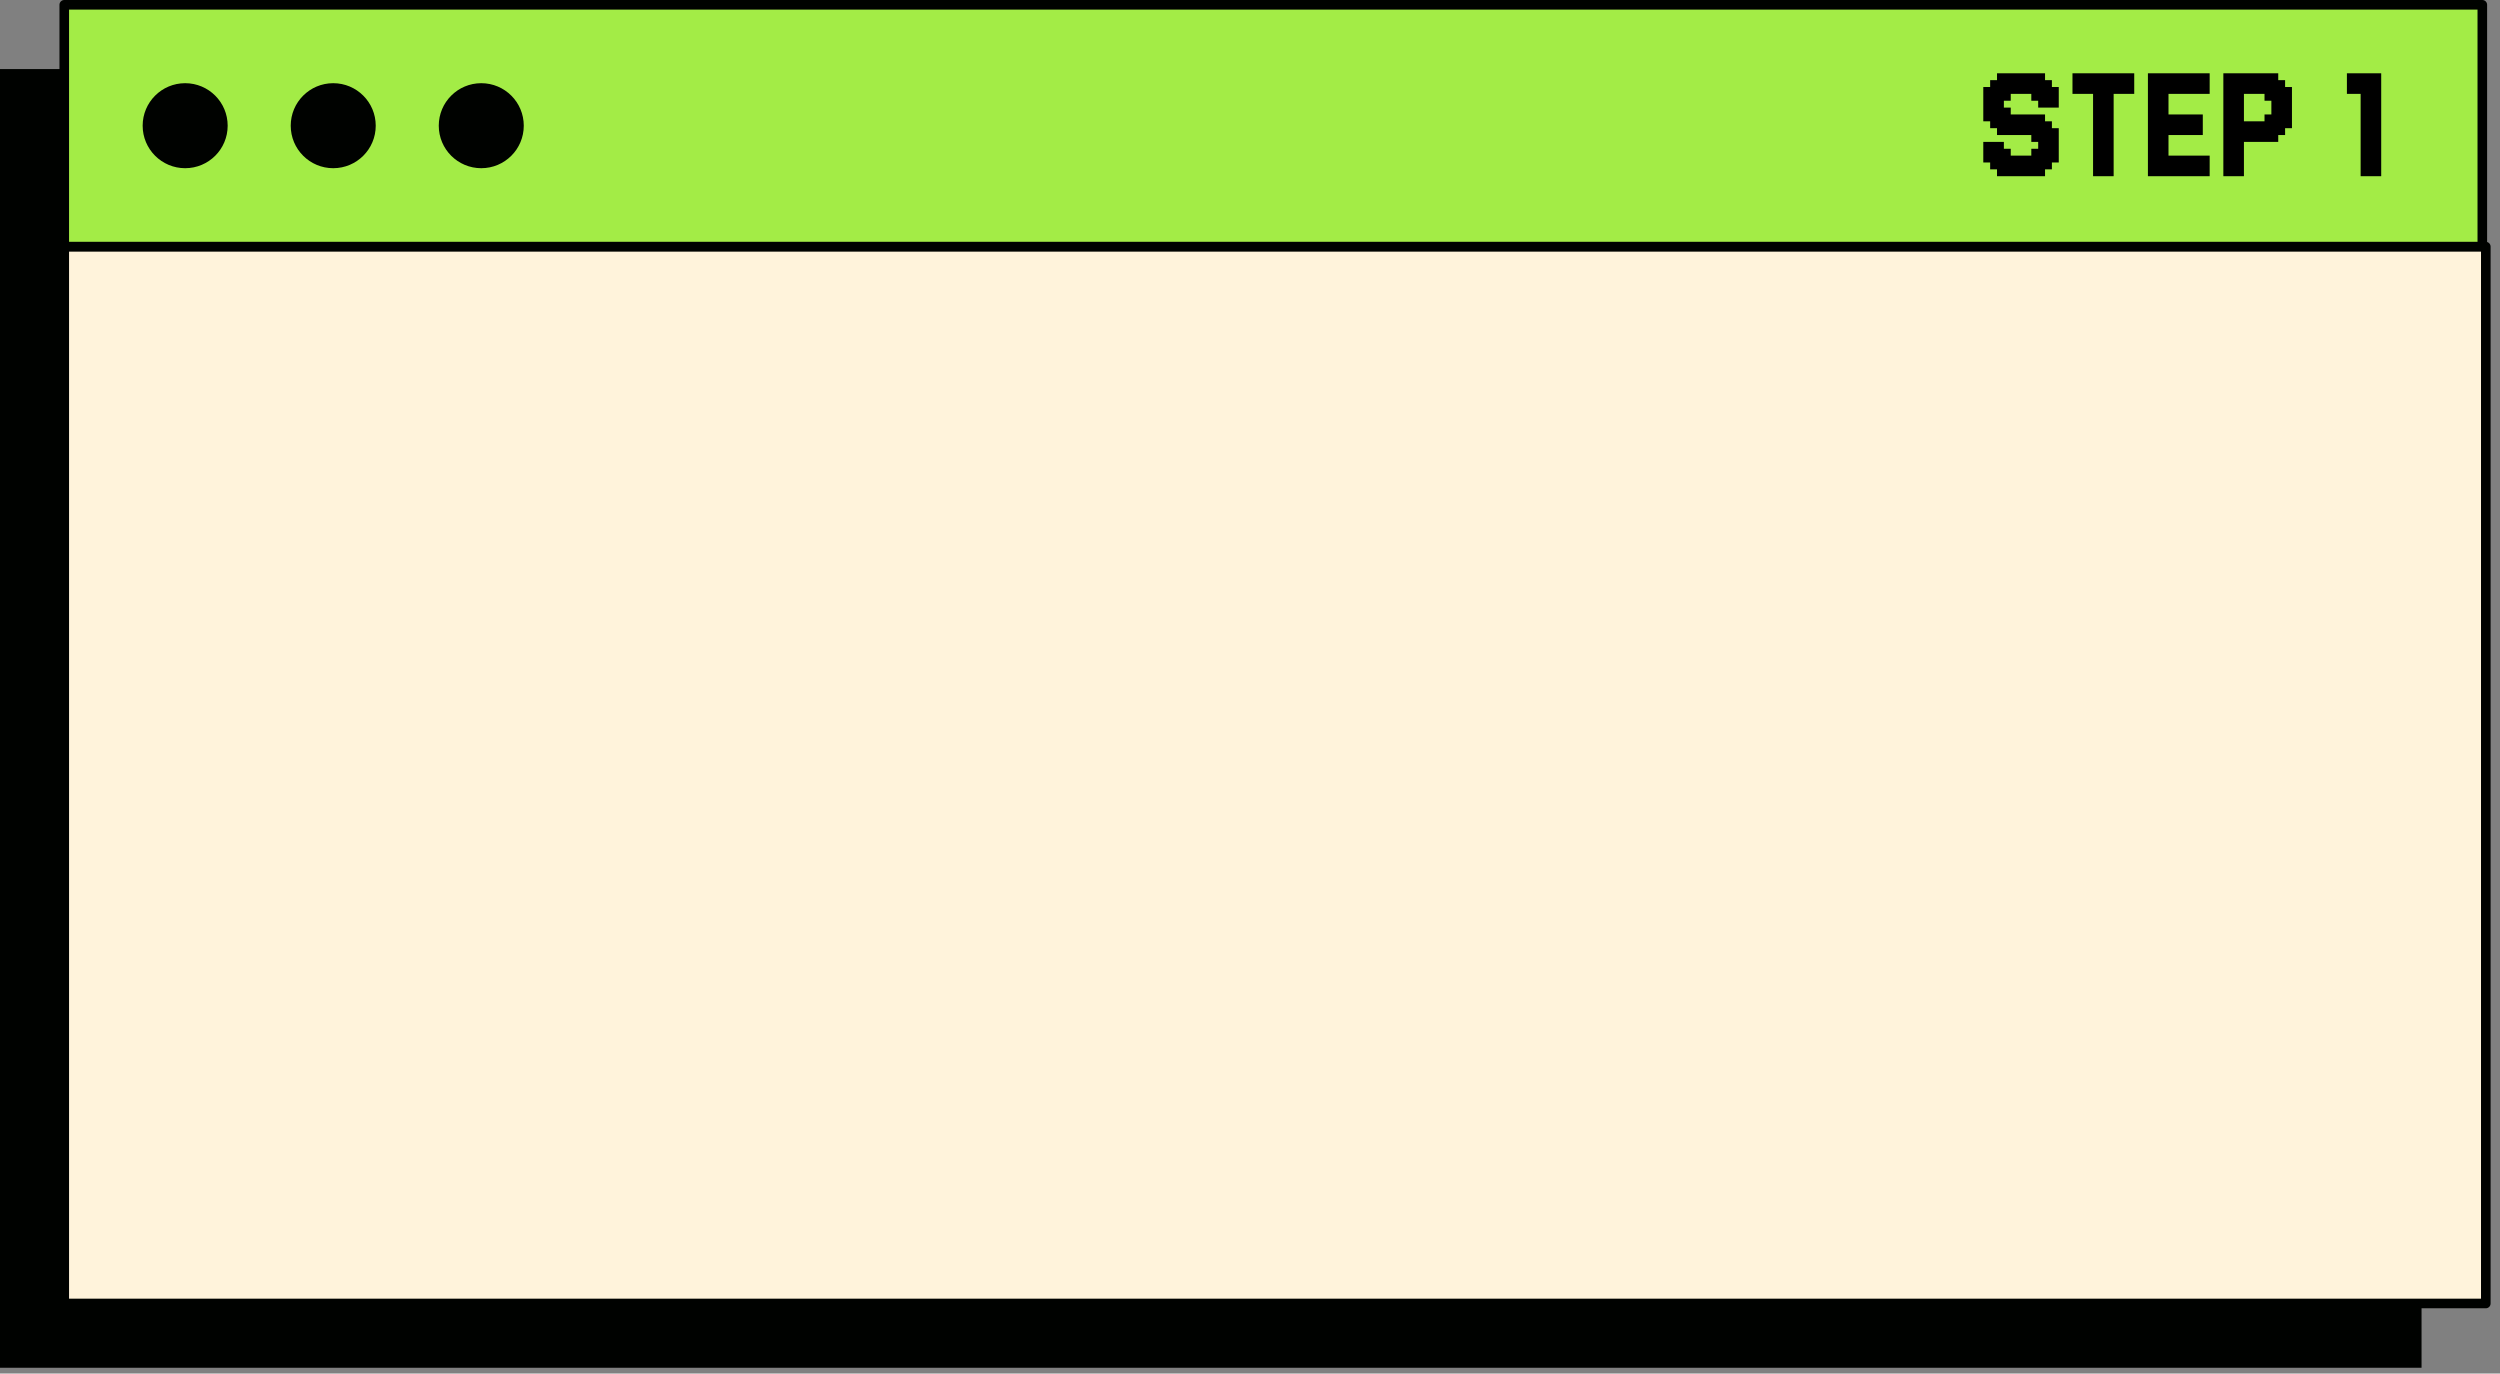
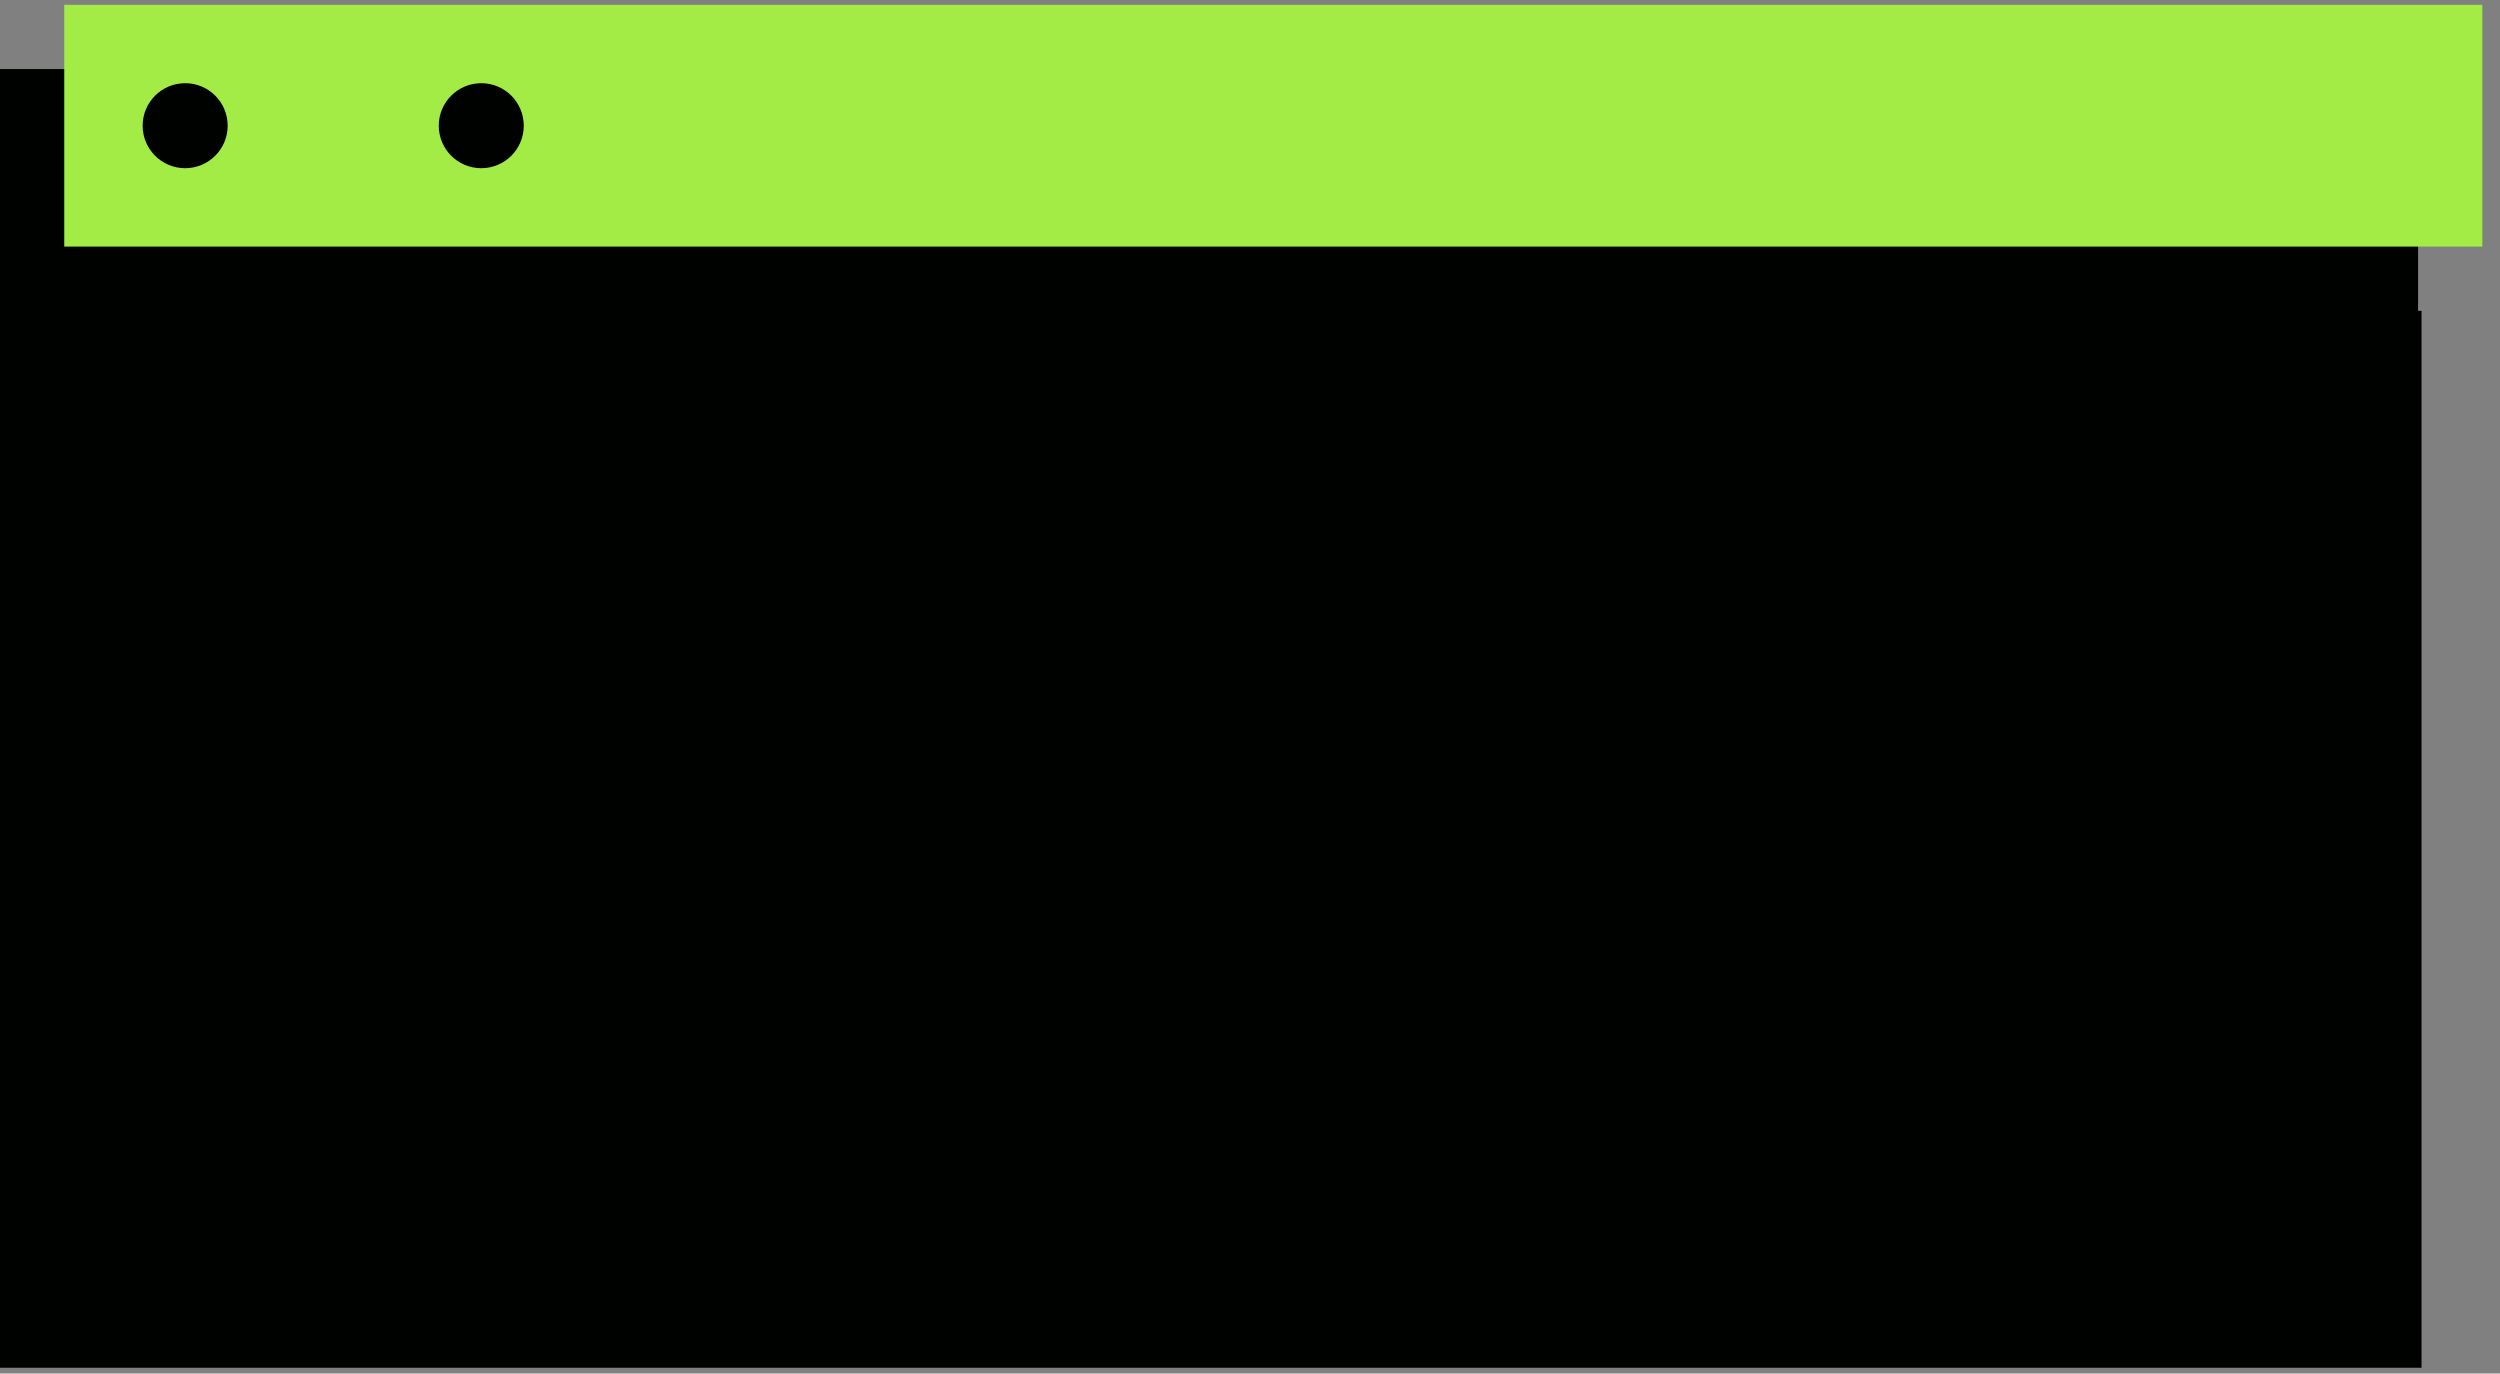
<svg xmlns="http://www.w3.org/2000/svg" width="253" height="139" viewBox="0 0 253 139" fill="none">
  <rect x="0" y="0" width="253" height="139" fill="#808080" stroke="none" />
  <path d="M244.707 31.459V6.99H0V31.459V138.416H245.06V31.459H244.707Z" fill="#000200" />
-   <path d="M251.563 24.955H6.503V131.911H251.563V24.955Z" fill="#FFF3DB" />
-   <path d="M251.565 132.398H6.503C6.235 132.398 6.018 132.181 6.018 131.913V24.956C6.018 24.689 6.235 24.472 6.503 24.472H251.563C251.831 24.472 252.048 24.689 252.048 24.956V131.913C252.05 132.181 251.831 132.398 251.565 132.398ZM6.988 131.428H251.078V25.441H6.988V131.428Z" fill="#000200" />
  <path d="M251.21 0.485H6.503V24.954H251.21V0.485Z" fill="#A3EC46" />
-   <path d="M251.21 25.439H6.503C6.235 25.439 6.018 25.222 6.018 24.954V0.485C6.018 0.217 6.235 0 6.503 0H251.21C251.478 0 251.695 0.217 251.695 0.485V24.954C251.695 25.222 251.478 25.439 251.21 25.439ZM6.988 24.47H250.725V0.97H6.988V24.47Z" fill="#000200" />
  <path d="M23.04 12.721C23.04 15.097 21.114 17.022 18.739 17.022C16.363 17.022 14.437 15.097 14.437 12.721C14.437 10.345 16.363 8.419 18.739 8.419C21.114 8.419 23.04 10.345 23.04 12.721Z" fill="#000200" />
-   <path d="M38.024 12.721C38.024 15.097 36.098 17.022 33.722 17.022C31.347 17.022 29.421 15.097 29.421 12.721C29.421 10.345 31.347 8.419 33.722 8.419C36.098 8.419 38.024 10.345 38.024 12.721Z" fill="#000200" />
  <path d="M53.006 12.721C53.006 15.097 51.08 17.022 48.705 17.022C46.329 17.022 44.403 15.097 44.403 12.721C44.403 10.345 46.329 8.419 48.705 8.419C51.08 8.419 53.006 10.345 53.006 12.721Z" fill="#000200" />
-   <path d="M206.264 7.417H206.958V8.111H206.264V7.417ZM205.569 7.417H206.264V8.111H205.569V7.417ZM204.875 7.417H205.569V8.111H204.875V7.417ZM203.487 7.417H204.181V8.111H203.487V7.417ZM202.792 7.417H203.487V8.111H202.792V7.417ZM202.098 7.417H202.792V8.111H202.098V7.417ZM204.181 7.417H204.875V8.111H204.181V7.417ZM204.181 8.111H204.875V8.806H204.181V8.111ZM204.875 8.111H205.569V8.806H204.875V8.111ZM205.569 8.111H206.264V8.806H205.569V8.111ZM206.264 8.111H206.958V8.806H206.264V8.111ZM206.958 8.111H207.652V8.806H206.958V8.111ZM203.487 8.111H204.181V8.806H203.487V8.111ZM202.792 8.111H203.487V8.806H202.792V8.111ZM202.098 8.111H202.792V8.806H202.098V8.111ZM201.404 8.111H202.098V8.806H201.404V8.111ZM200.709 8.806H201.404V9.5H200.709V8.806ZM201.404 8.806H202.098V9.5H201.404V8.806ZM202.098 8.806H202.792V9.5H202.098V8.806ZM202.792 8.806H203.487V9.5H202.792V8.806ZM203.487 8.806H204.181V9.5H203.487V8.806ZM204.181 8.806H204.875V9.5H204.181V8.806ZM204.875 8.806H205.569V9.5H204.875V8.806ZM205.569 8.806H206.264V9.5H205.569V8.806ZM206.264 8.806H206.958V9.5H206.264V8.806ZM206.958 8.806H207.652V9.5H206.958V8.806ZM207.652 8.806H208.347V9.5H207.652V8.806ZM207.652 9.5H208.347V10.194H207.652V9.5ZM207.652 10.194H208.347V10.889H207.652V10.194ZM206.958 10.194H207.652V10.889H206.958V10.194ZM206.958 9.5H207.652V10.194H206.958V9.5ZM206.264 10.194H206.958V10.889H206.264V10.194ZM206.264 9.5H206.958V10.194H206.264V9.5ZM205.569 9.5H206.264V10.194H205.569V9.5ZM202.792 9.5H203.487V10.194H202.792V9.5ZM202.098 9.5H202.792V10.194H202.098V9.5ZM201.404 9.5H202.098V10.194H201.404V9.5ZM200.709 9.5H201.404V10.194H200.709V9.5ZM200.709 10.194H201.404V10.889H200.709V10.194ZM201.404 10.194H202.098V10.889H201.404V10.194ZM201.404 10.889H202.098V11.583H201.404V10.889ZM202.098 10.194H202.792V10.889H202.098V10.194ZM202.098 10.889H202.792V11.583H202.098V10.889ZM202.792 10.889H203.487V11.583H202.792V10.889ZM200.709 10.889H201.404V11.583H200.709V10.889ZM200.709 11.583H201.404V12.277H200.709V11.583ZM201.404 11.583H202.098V12.277H201.404V11.583ZM201.404 12.277H202.098V12.972H201.404V12.277ZM202.098 12.277H202.792V12.972H202.098V12.277ZM202.098 11.583H202.792V12.277H202.098V11.583ZM202.792 11.583H203.487V12.277H202.792V11.583ZM202.792 12.277H203.487V12.972H202.792V12.277ZM202.098 12.972H202.792V13.666H202.098V12.972ZM202.792 12.972H203.487V13.666H202.792V12.972ZM203.487 12.972H204.181V13.666H203.487V12.972ZM204.181 12.972H204.875V13.666H204.181V12.972ZM204.875 12.972H205.569V13.666H204.875V12.972ZM204.875 12.277H205.569V12.972H204.875V12.277ZM205.569 12.277H206.264V12.972H205.569V12.277ZM206.264 12.277H206.958V12.972H206.264V12.277ZM206.264 11.583H206.958V12.277H206.264V11.583ZM205.569 11.583H206.264V12.277H205.569V11.583ZM204.875 11.583H205.569V12.277H204.875V11.583ZM204.181 11.583H204.875V12.277H204.181V11.583ZM204.181 12.277H204.875V12.972H204.181V12.277ZM203.487 12.277H204.181V12.972H203.487V12.277ZM203.487 11.583H204.181V12.277H203.487V11.583ZM206.958 12.277H207.652V12.972H206.958V12.277ZM206.958 12.972H207.652V13.666H206.958V12.972ZM206.264 12.972H206.958V13.666H206.264V12.972ZM206.264 13.666H206.958V14.36H206.264V13.666ZM205.569 13.666H206.264V14.36H205.569V13.666ZM205.569 12.972H206.264V13.666H205.569V12.972ZM206.958 13.666H207.652V14.36H206.958V13.666ZM207.652 13.666H208.347V14.36H207.652V13.666ZM207.652 12.972H208.347V13.666H207.652V12.972ZM207.652 14.36H208.347V15.055H207.652V14.36ZM207.652 15.055H208.347V15.749H207.652V15.055ZM207.652 15.749H208.347V16.443H207.652V15.749ZM206.958 15.749H207.652V16.443H206.958V15.749ZM206.958 16.443H207.652V17.138H206.958V16.443ZM206.264 16.443H206.958V17.138H206.264V16.443ZM206.264 15.749H206.958V16.443H206.264V15.749ZM205.569 15.749H206.264V16.443H205.569V15.749ZM205.569 15.055H206.264V15.749H205.569V15.055ZM206.264 15.055H206.958V15.749H206.264V15.055ZM206.264 14.36H206.958V15.055H206.264V14.36ZM206.958 14.36H207.652V15.055H206.958V14.36ZM206.958 15.055H207.652V15.749H206.958V15.055ZM200.709 14.36H201.404V15.055H200.709V14.36ZM200.709 15.055H201.404V15.749H200.709V15.055ZM201.404 15.055H202.098V15.749H201.404V15.055ZM201.404 14.36H202.098V15.055H201.404V14.36ZM202.098 14.36H202.792V15.055H202.098V14.36ZM202.098 15.055H202.792V15.749H202.098V15.055ZM200.709 15.749H201.404V16.443H200.709V15.749ZM201.404 15.749H202.098V16.443H201.404V15.749ZM202.792 15.055H203.487V15.749H202.792V15.055ZM202.792 15.749H203.487V16.443H202.792V15.749ZM202.098 15.749H202.792V16.443H202.098V15.749ZM202.098 16.443H202.792V17.138H202.098V16.443ZM201.404 16.443H202.098V17.138H201.404V16.443ZM202.098 17.138H202.792V17.832H202.098V17.138ZM202.792 17.138H203.487V17.832H202.792V17.138ZM203.487 17.138H204.181V17.832H203.487V17.138ZM204.181 17.138H204.875V17.832H204.181V17.138ZM204.875 17.138H205.569V17.832H204.875V17.138ZM205.569 17.138H206.264V17.832H205.569V17.138ZM206.264 17.138H206.958V17.832H206.264V17.138ZM205.569 16.443H206.264V17.138H205.569V16.443ZM204.875 16.443H205.569V17.138H204.875V16.443ZM204.181 16.443H204.875V17.138H204.181V16.443ZM204.181 15.749H204.875V16.443H204.181V15.749ZM203.487 15.749H204.181V16.443H203.487V15.749ZM204.875 15.749H205.569V16.443H204.875V15.749ZM203.487 16.443H204.181V17.138H203.487V16.443ZM202.792 16.443H203.487V17.138H202.792V16.443ZM211.818 17.138H212.512V17.832H211.818V17.138ZM212.512 17.138H213.206V17.832H212.512V17.138ZM213.206 17.138H213.901V17.832H213.206V17.138ZM213.206 16.443H213.901V17.138H213.206V16.443ZM213.206 15.749H213.901V16.443H213.206V15.749ZM213.206 15.055H213.901V15.749H213.206V15.055ZM213.206 14.36H213.901V15.055H213.206V14.36ZM213.206 13.666H213.901V14.36H213.206V13.666ZM213.206 12.972H213.901V13.666H213.206V12.972ZM213.206 12.277H213.901V12.972H213.206V12.277ZM213.206 11.583H213.901V12.277H213.206V11.583ZM213.206 10.889H213.901V11.583H213.206V10.889ZM213.206 10.194H213.901V10.889H213.206V10.194ZM213.206 9.5H213.901V10.194H213.206V9.5ZM212.512 9.5H213.206V10.194H212.512V9.5ZM212.512 8.806H213.206V9.5H212.512V8.806ZM213.206 8.806H213.901V9.5H213.206V8.806ZM211.818 8.806H212.512V9.5H211.818V8.806ZM211.818 11.583H212.512V12.277H211.818V11.583ZM211.818 12.277H212.512V12.972H211.818V12.277ZM211.818 12.972H212.512V13.666H211.818V12.972ZM211.818 13.666H212.512V14.36H211.818V13.666ZM211.818 14.36H212.512V15.055H211.818V14.36ZM212.512 15.055H213.206V15.749H212.512V15.055ZM212.512 15.749H213.206V16.443H212.512V15.749ZM212.512 16.443H213.206V17.138H212.512V16.443ZM211.818 16.443H212.512V17.138H211.818V16.443ZM211.818 15.749H212.512V16.443H211.818V15.749ZM211.818 15.055H212.512V15.749H211.818V15.055ZM212.512 12.277H213.206V12.972H212.512V12.277ZM212.512 11.583H213.206V12.277H212.512V11.583ZM212.512 10.889H213.206V11.583H212.512V10.889ZM212.512 10.194H213.206V10.889H212.512V10.194ZM211.818 10.194H212.512V10.889H211.818V10.194ZM211.818 10.889H212.512V11.583H211.818V10.889ZM212.512 14.36H213.206V15.055H212.512V14.36ZM212.512 13.666H213.206V14.36H212.512V13.666ZM212.512 12.972H213.206V13.666H212.512V12.972ZM211.818 9.5H212.512V10.194H211.818V9.5ZM211.818 8.111H212.512V8.806H211.818V8.111ZM212.512 8.111H213.206V8.806H212.512V8.111ZM213.206 8.111H213.901V8.806H213.206V8.111ZM213.206 7.417H213.901V8.111H213.206V7.417ZM212.512 7.417H213.206V8.111H212.512V7.417ZM211.818 7.417H212.512V8.111H211.818V7.417ZM211.123 7.417H211.818V8.111H211.123V7.417ZM210.429 7.417H211.123V8.111H210.429V7.417ZM210.429 8.111H211.123V8.806H210.429V8.111ZM210.429 8.806H211.123V9.5H210.429V8.806ZM211.123 8.111H211.818V8.806H211.123V8.111ZM211.123 8.806H211.818V9.5H211.123V8.806ZM213.901 7.417H214.595V8.111H213.901V7.417ZM214.595 7.417H215.289V8.111H214.595V7.417ZM214.595 8.111H215.289V8.806H214.595V8.111ZM214.595 8.806H215.289V9.5H214.595V8.806ZM213.901 8.806H214.595V9.5H213.901V8.806ZM213.901 8.111H214.595V8.806H213.901V8.111ZM215.289 7.417H215.984V8.111H215.289V7.417ZM215.289 8.111H215.984V8.806H215.289V8.111ZM215.289 8.806H215.984V9.5H215.289V8.806ZM209.735 7.417H210.429V8.111H209.735V7.417ZM209.735 8.111H210.429V8.806H209.735V8.111ZM209.735 8.806H210.429V9.5H209.735V8.806ZM218.063 7.417H218.758V8.111H218.063V7.417ZM218.063 8.111H218.758V8.806H218.063V8.111ZM218.063 8.806H218.758V9.5H218.063V8.806ZM218.063 9.5H218.758V10.194H218.063V9.5ZM218.063 10.194H218.758V10.889H218.063V10.194ZM218.063 10.889H218.758V11.583H218.063V10.889ZM218.063 11.583H218.758V12.277H218.063V11.583ZM218.063 12.277H218.758V12.972H218.063V12.277ZM218.063 12.972H218.758V13.666H218.063V12.972ZM218.063 13.666H218.758V14.36H218.063V13.666ZM218.063 14.36H218.758V15.055H218.063V14.36ZM218.063 15.055H218.758V15.749H218.063V15.055ZM218.063 15.749H218.758V16.443H218.063V15.749ZM218.063 16.443H218.758V17.138H218.063V16.443ZM218.063 17.138H218.758V17.832H218.063V17.138ZM217.369 17.138H218.063V17.832H217.369V17.138ZM217.369 16.443H218.063V17.138H217.369V16.443ZM217.369 15.749H218.063V16.443H217.369V15.749ZM217.369 8.111H218.063V8.806H217.369V8.111ZM217.369 7.417H218.063V8.111H217.369V7.417ZM217.369 8.806H218.063V9.5H217.369V8.806ZM217.369 9.5H218.063V10.194H217.369V9.5ZM217.369 10.194H218.063V10.889H217.369V10.194ZM217.369 10.889H218.063V11.583H217.369V10.889ZM217.369 11.583H218.063V12.277H217.369V11.583ZM217.369 12.277H218.063V12.972H217.369V12.277ZM217.369 12.972H218.063V13.666H217.369V12.972ZM217.369 13.666H218.063V14.36H217.369V13.666ZM217.369 14.36H218.063V15.055H217.369V14.36ZM217.369 15.055H218.063V15.749H217.369V15.055ZM218.758 17.138H219.452V17.832H218.758V17.138ZM218.758 16.443H219.452V17.138H218.758V16.443ZM218.758 15.749H219.452V16.443H218.758V15.749ZM218.758 15.055H219.452V15.749H218.758V15.055ZM218.758 13.666H219.452V14.36H218.758V13.666ZM218.758 12.972H219.452V13.666H218.758V12.972ZM218.758 12.277H219.452V12.972H218.758V12.277ZM218.758 11.583H219.452V12.277H218.758V11.583ZM218.758 10.889H219.452V11.583H218.758V10.889ZM218.758 10.194H219.452V10.889H218.758V10.194ZM218.758 7.417H219.452V8.111H218.758V7.417ZM218.758 8.111H219.452V8.806H218.758V8.111ZM218.758 8.806H219.452V9.5H218.758V8.806ZM218.758 9.5H219.452V10.194H218.758V9.5ZM218.758 14.36H219.452V15.055H218.758V14.36ZM219.452 17.138H220.146V17.832H219.452V17.138ZM220.146 17.138H220.84V17.832H220.146V17.138ZM220.84 17.138H221.535V17.832H220.84V17.138ZM220.84 16.443H221.535V17.138H220.84V16.443ZM220.84 15.749H221.535V16.443H220.84V15.749ZM220.146 15.749H220.84V16.443H220.146V15.749ZM220.146 16.443H220.84V17.138H220.146V16.443ZM219.452 16.443H220.146V17.138H219.452V16.443ZM219.452 15.749H220.146V16.443H219.452V15.749ZM221.535 15.749H222.229V16.443H221.535V15.749ZM221.535 16.443H222.229V17.138H221.535V16.443ZM221.535 17.138H222.229V17.832H221.535V17.138ZM222.229 17.138H222.923V17.832H222.229V17.138ZM222.229 16.443H222.923V17.138H222.229V16.443ZM222.229 15.749H222.923V16.443H222.229V15.749ZM222.923 15.749H223.618V16.443H222.923V15.749ZM222.923 16.443H223.618V17.138H222.923V16.443ZM222.923 17.138H223.618V17.832H222.923V17.138ZM219.452 7.417H220.146V8.111H219.452V7.417ZM220.146 7.417H220.84V8.111H220.146V7.417ZM220.84 7.417H221.535V8.111H220.84V7.417ZM221.535 7.417H222.229V8.111H221.535V7.417ZM222.229 7.417H222.923V8.111H222.229V7.417ZM222.923 7.417H223.618V8.111H222.923V7.417ZM222.923 8.111H223.618V8.806H222.923V8.111ZM222.923 8.806H223.618V9.5H222.923V8.806ZM222.229 8.806H222.923V9.5H222.229V8.806ZM221.535 8.806H222.229V9.5H221.535V8.806ZM220.84 8.806H221.535V9.5H220.84V8.806ZM220.146 8.806H220.84V9.5H220.146V8.806ZM220.146 8.111H220.84V8.806H220.146V8.111ZM219.452 8.111H220.146V8.806H219.452V8.111ZM219.452 8.806H220.146V9.5H219.452V8.806ZM220.84 8.111H221.535V8.806H220.84V8.111ZM221.535 8.111H222.229V8.806H221.535V8.111ZM222.229 8.111H222.923V8.806H222.229V8.111ZM219.452 11.583H220.146V12.277H219.452V11.583ZM219.452 12.277H220.146V12.972H219.452V12.277ZM219.452 12.972H220.146V13.666H219.452V12.972ZM220.146 12.972H220.84V13.666H220.146V12.972ZM220.146 12.277H220.84V12.972H220.146V12.277ZM220.146 11.583H220.84V12.277H220.146V11.583ZM220.84 11.583H221.535V12.277H220.84V11.583ZM220.84 12.277H221.535V12.972H220.84V12.277ZM221.535 12.277H222.229V12.972H221.535V12.277ZM221.535 11.583H222.229V12.277H221.535V11.583ZM221.535 12.972H222.229V13.666H221.535V12.972ZM220.84 12.972H221.535V13.666H220.84V12.972ZM222.229 11.583H222.923V12.277H222.229V11.583ZM222.229 12.277H222.923V12.972H222.229V12.277ZM222.229 12.972H222.923V13.666H222.229V12.972ZM225.003 7.417H225.697V8.111H225.003V7.417ZM225.697 7.417H226.392V8.111H225.697V7.417ZM226.392 7.417H227.086V8.111H226.392V7.417ZM227.086 7.417H227.78V8.111H227.086V7.417ZM227.78 7.417H228.475V8.111H227.78V7.417ZM228.475 7.417H229.169V8.111H228.475V7.417ZM229.169 7.417H229.863V8.111H229.169V7.417ZM229.863 7.417H230.558V8.111H229.863V7.417ZM229.863 8.111H230.558V8.806H229.863V8.111ZM230.558 8.111H231.252V8.806H230.558V8.111ZM229.169 8.111H229.863V8.806H229.169V8.111ZM228.475 8.111H229.169V8.806H228.475V8.111ZM227.78 8.111H228.475V8.806H227.78V8.111ZM227.086 8.111H227.78V8.806H227.086V8.111ZM226.392 8.111H227.086V8.806H226.392V8.111ZM225.697 8.111H226.392V8.806H225.697V8.111ZM225.003 8.111H225.697V8.806H225.003V8.111ZM225.003 8.806H225.697V9.5H225.003V8.806ZM225.697 8.806H226.392V9.5H225.697V8.806ZM226.392 8.806H227.086V9.5H226.392V8.806ZM227.086 8.806H227.78V9.5H227.086V8.806ZM228.475 8.806H229.169V9.5H228.475V8.806ZM229.169 8.806H229.863V9.5H229.169V8.806ZM229.863 8.806H230.558V9.5H229.863V8.806ZM230.558 8.806H231.252V9.5H230.558V8.806ZM231.252 8.806H231.946V9.5H231.252V8.806ZM227.78 8.806H228.475V9.5H227.78V8.806ZM229.169 9.5H229.863V10.194H229.169V9.5ZM229.863 9.5H230.558V10.194H229.863V9.5ZM231.252 9.5H231.946V10.194H231.252V9.5ZM230.558 9.5H231.252V10.194H230.558V9.5ZM230.558 10.194H231.252V10.889H230.558V10.194ZM230.558 11.583H231.252V12.277H230.558V11.583ZM231.252 11.583H231.946V12.277H231.252V11.583ZM231.252 12.277H231.946V12.972H231.252V12.277ZM231.252 10.194H231.946V10.889H231.252V10.194ZM229.863 11.583H230.558V12.277H229.863V11.583ZM229.863 10.194H230.558V10.889H229.863V10.194ZM229.169 11.583H229.863V12.277H229.169V11.583ZM229.863 12.277H230.558V12.972H229.863V12.277ZM230.558 12.277H231.252V12.972H230.558V12.277ZM230.558 12.972H231.252V13.666H230.558V12.972ZM229.169 13.666H229.863V14.36H229.169V13.666ZM229.863 13.666H230.558V14.36H229.863V13.666ZM229.863 12.972H230.558V13.666H229.863V12.972ZM229.169 12.972H229.863V13.666H229.169V12.972ZM229.169 12.277H229.863V12.972H229.169V12.277ZM228.475 13.666H229.169V14.36H228.475V13.666ZM227.78 13.666H228.475V14.36H227.78V13.666ZM227.086 13.666H227.78V14.36H227.086V13.666ZM227.086 12.972H227.78V13.666H227.086V12.972ZM227.78 12.972H228.475V13.666H227.78V12.972ZM227.78 12.277H228.475V12.972H227.78V12.277ZM228.475 12.277H229.169V12.972H228.475V12.277ZM227.086 12.277H227.78V12.972H227.086V12.277ZM228.475 12.972H229.169V13.666H228.475V12.972ZM225.697 9.5H226.392V10.194H225.697V9.5ZM226.392 9.5H227.086V10.194H226.392V9.5ZM226.392 10.194H227.086V10.889H226.392V10.194ZM226.392 10.889H227.086V11.583H226.392V10.889ZM226.392 11.583H227.086V12.277H226.392V11.583ZM225.697 11.583H226.392V12.277H225.697V11.583ZM225.003 11.583H225.697V12.277H225.003V11.583ZM225.003 10.889H225.697V11.583H225.003V10.889ZM225.003 10.194H225.697V10.889H225.003V10.194ZM225.003 9.5H225.697V10.194H225.003V9.5ZM225.697 10.889H226.392V11.583H225.697V10.889ZM225.697 12.277H226.392V12.972H225.697V12.277ZM225.697 10.194H226.392V10.889H225.697V10.194ZM225.003 12.277H225.697V12.972H225.003V12.277ZM225.003 12.972H225.697V13.666H225.003V12.972ZM225.697 12.972H226.392V13.666H225.697V12.972ZM226.392 12.277H227.086V12.972H226.392V12.277ZM226.392 12.972H227.086V13.666H226.392V12.972ZM226.392 13.666H227.086V14.36H226.392V13.666ZM226.392 14.36H227.086V15.055H226.392V14.36ZM226.392 15.055H227.086V15.749H226.392V15.055ZM226.392 15.749H227.086V16.443H226.392V15.749ZM226.392 17.138H227.086V17.832H226.392V17.138ZM225.697 17.138H226.392V17.832H225.697V17.138ZM225.003 17.138H225.697V17.832H225.003V17.138ZM225.003 16.443H225.697V17.138H225.003V16.443ZM225.003 15.749H225.697V16.443H225.003V15.749ZM225.003 15.055H225.697V15.749H225.003V15.055ZM225.003 14.36H225.697V15.055H225.003V14.36ZM225.003 13.666H225.697V14.36H225.003V13.666ZM225.697 13.666H226.392V14.36H225.697V13.666ZM225.697 14.36H226.392V15.055H225.697V14.36ZM225.697 15.055H226.392V15.749H225.697V15.055ZM225.697 15.749H226.392V16.443H225.697V15.749ZM225.697 16.443H226.392V17.138H225.697V16.443ZM226.392 16.443H227.086V17.138H226.392V16.443ZM231.252 10.889H231.946V11.583H231.252V10.889ZM230.558 10.889H231.252V11.583H230.558V10.889ZM229.863 10.889H230.558V11.583H229.863V10.889ZM239.59 17.138H240.284V17.832H239.59V17.138ZM240.284 17.138H240.978V17.832H240.284V17.138ZM238.896 17.138H239.59V17.832H238.896V17.138ZM238.896 16.443H239.59V17.138H238.896V16.443ZM238.896 15.749H239.59V16.443H238.896V15.749ZM238.896 15.055H239.59V15.749H238.896V15.055ZM238.896 14.36H239.59V15.055H238.896V14.36ZM238.896 13.666H239.59V14.36H238.896V13.666ZM239.59 12.972H240.284V13.666H239.59V12.972ZM239.59 12.277H240.284V12.972H239.59V12.277ZM239.59 11.583H240.284V12.277H239.59V11.583ZM239.59 10.889H240.284V11.583H239.59V10.889ZM239.59 10.194H240.284V10.889H239.59V10.194ZM239.59 9.5H240.284V10.194H239.59V9.5ZM239.59 8.806H240.284V9.5H239.59V8.806ZM239.59 8.111H240.284V8.806H239.59V8.111ZM238.896 8.111H239.59V8.806H238.896V8.111ZM238.896 7.417H239.59V8.111H238.896V7.417ZM238.896 8.806H239.59V9.5H238.896V8.806ZM238.896 9.5H239.59V10.194H238.896V9.5ZM238.896 10.194H239.59V10.889H238.896V10.194ZM238.896 10.889H239.59V11.583H238.896V10.889ZM238.896 11.583H239.59V12.277H238.896V11.583ZM238.896 12.277H239.59V12.972H238.896V12.277ZM238.896 12.972H239.59V13.666H238.896V12.972ZM239.59 7.417H240.284V8.111H239.59V7.417ZM240.284 7.417H240.978V8.111H240.284V7.417ZM240.284 8.111H240.978V8.806H240.284V8.111ZM240.284 8.806H240.978V9.5H240.284V8.806ZM240.284 9.5H240.978V10.194H240.284V9.5ZM240.284 10.194H240.978V10.889H240.284V10.194ZM240.284 10.889H240.978V11.583H240.284V10.889ZM240.284 11.583H240.978V12.277H240.284V11.583ZM240.284 12.277H240.978V12.972H240.284V12.277ZM240.284 12.972H240.978V13.666H240.284V12.972ZM240.284 13.666H240.978V14.36H240.284V13.666ZM240.284 14.36H240.978V15.055H240.284V14.36ZM240.284 15.055H240.978V15.749H240.284V15.055ZM240.284 15.749H240.978V16.443H240.284V15.749ZM240.284 16.443H240.978V17.138H240.284V16.443ZM239.59 16.443H240.284V17.138H239.59V16.443ZM239.59 15.749H240.284V16.443H239.59V15.749ZM239.59 15.055H240.284V15.749H239.59V15.055ZM239.59 14.36H240.284V15.055H239.59V14.36ZM239.59 13.666H240.284V14.36H239.59V13.666ZM238.201 7.417H238.896V8.111H238.201V7.417ZM237.507 7.417H238.201V8.111H237.507V7.417ZM237.507 8.111H238.201V8.806H237.507V8.111ZM237.507 8.806H238.201V9.5H237.507V8.806ZM238.201 8.806H238.896V9.5H238.201V8.806ZM238.201 8.111H238.896V8.806H238.201V8.111Z" fill="black" />
</svg>